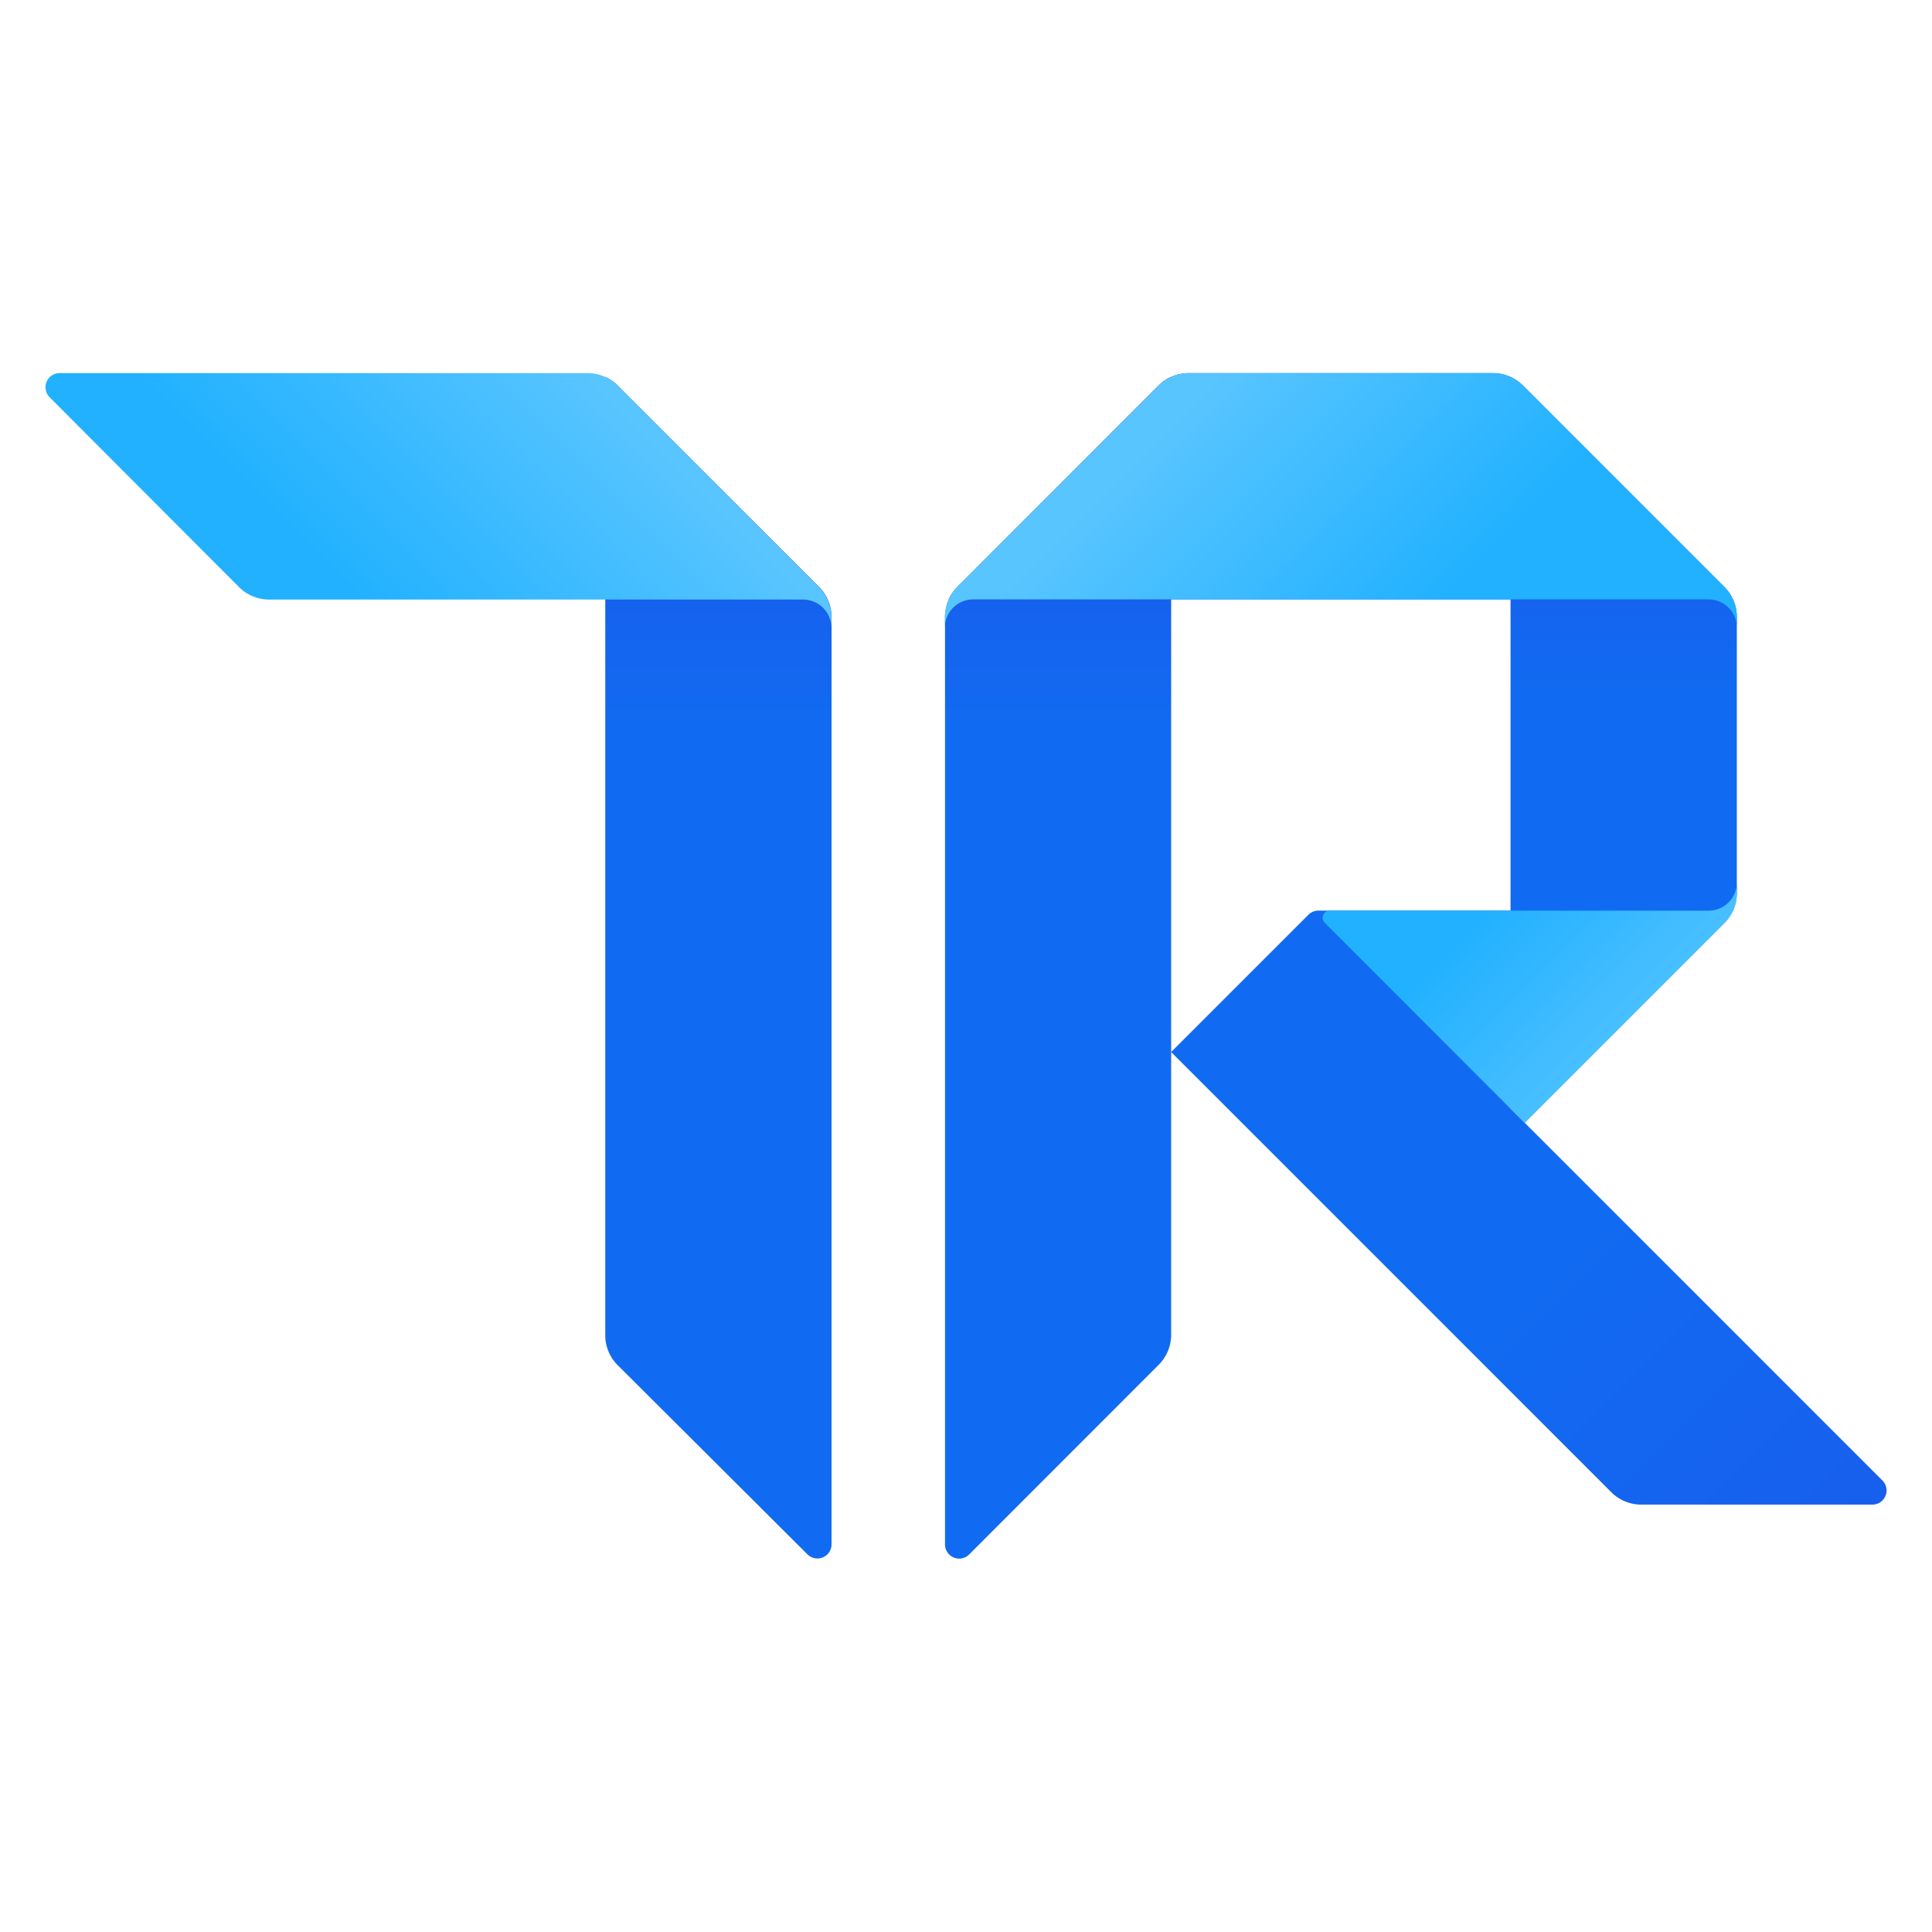
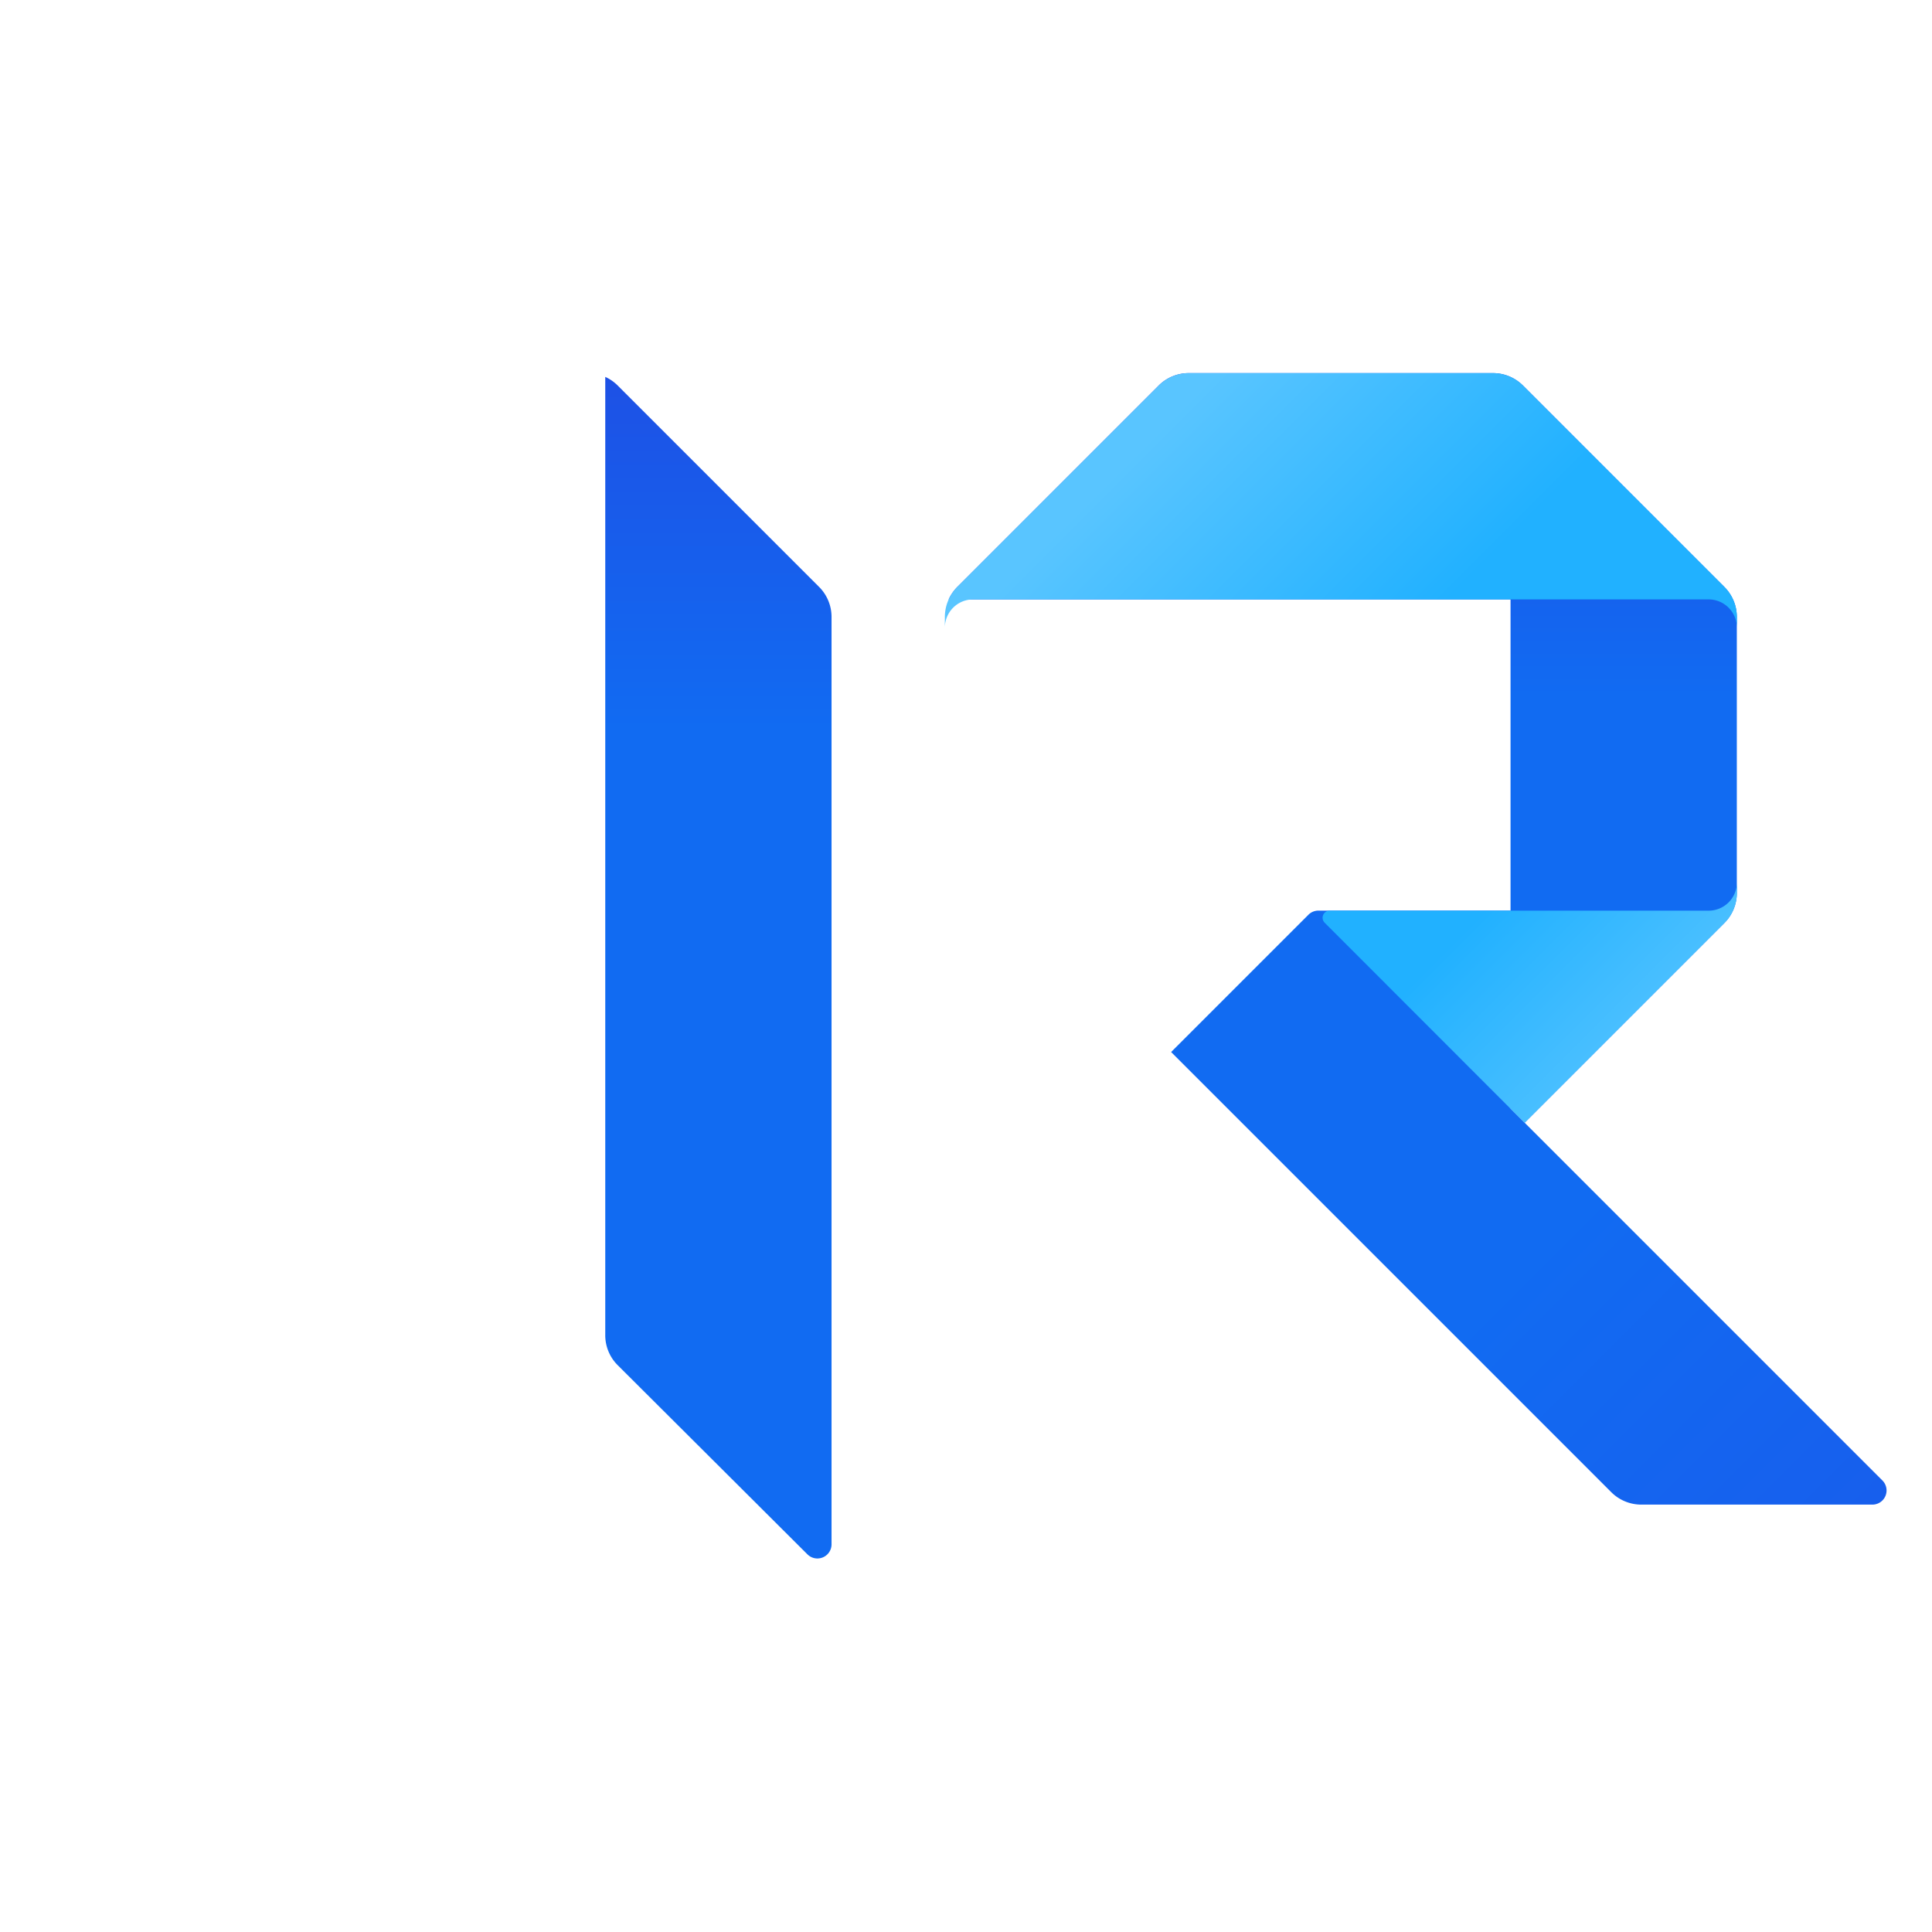
<svg xmlns="http://www.w3.org/2000/svg" xmlns:xlink="http://www.w3.org/1999/xlink" width="128" height="128">
  <use height="100%" width="100%" transform="matrix(.937 0 0 .937 40.1 24.97)" xlink:href="#c" fill="url(#d)" stroke-width="1.07" />
  <use height="100%" width="100%" transform="matrix(.937 0 0 .937 62.6 24.97)" xlink:href="#e" fill="url(#f)" stroke-width="1.07" />
  <use height="100%" width="100%" transform="matrix(.937 0 0 .937 77.59 60.33)" xlink:href="#g" fill="url(#h)" stroke-width="1.07" />
  <use height="100%" width="100%" transform="matrix(.937 0 0 .937 62.85 24.72)" xlink:href="#i" fill="url(#j)" stroke-width="1.07" />
  <use height="100%" width="100%" transform="matrix(.937 0 0 .937 3 24.72)" xlink:href="#k" fill="url(#l)" stroke-width="1.07" />
  <use height="100%" width="100%" transform="matrix(.937 0 0 .937 62.6 24.72)" xlink:href="#m" fill="url(#n)" stroke-width="1.07" />
  <use height="100%" width="100%" transform="matrix(.937 0 0 .937 87.62 58.46)" xlink:href="#o" fill="url(#p)" stroke-width="1.07" />
  <defs id="defs114">
    <linearGradient id="d" x2="1" gradientUnits="userSpaceOnUse" gradientTransform="matrix(0 -89.637 17.371 0 8.28 88.6)">
      <stop offset=".71" stop-color="#116BF2" id="stop61" />
      <stop offset="1" stop-color="#1E50E5" id="stop63" />
    </linearGradient>
    <linearGradient id="f" x2="1" gradientUnits="userSpaceOnUse" gradientTransform="matrix(0 -89.638 17.371 0 9.89 88.6)">
      <stop offset=".71" stop-color="#116BF2" id="stop66" />
      <stop offset="1" stop-color="#1E50E5" id="stop68" />
    </linearGradient>
    <linearGradient id="h" x2="1" gradientUnits="userSpaceOnUse" gradientTransform="rotate(45 32.04 28.83) scale(58.856 70.89)">
      <stop offset=".41" stop-color="#116BF2" id="stop71" />
      <stop offset="1" stop-color="#185DEC" id="stop73" />
    </linearGradient>
    <linearGradient id="j" x2="1" gradientUnits="userSpaceOnUse" gradientTransform="matrix(0 -56.854 60.507 0 30.74 55.9)">
      <stop offset=".58" stop-color="#116BF2" id="stop76" />
      <stop offset="1" stop-color="#1E50E5" id="stop78" />
    </linearGradient>
    <linearGradient id="l" x2="1" gradientUnits="userSpaceOnUse" gradientTransform="rotate(135 22.13 13.72) scale(24.146)">
      <stop offset=".03" stop-color="#59C5FF" id="stop81" />
      <stop offset=".99" stop-color="#21B1FF" id="stop83" />
    </linearGradient>
    <linearGradient id="n" x2="1" gradientUnits="userSpaceOnUse" gradientTransform="rotate(45 24.79 28.07) scale(24.146)">
      <stop offset=".04" stop-color="#59C5FF" id="stop86" />
      <stop offset=".99" stop-color="#21B1FF" id="stop88" />
    </linearGradient>
    <linearGradient id="p" x2="1" gradientUnits="userSpaceOnUse" gradientTransform="rotate(-135 13.47 6.3) scale(18.11)">
      <stop offset=".04" stop-color="#57C4FF" id="stop91" />
      <stop offset=".99" stop-color="#21B1FF" id="stop93" />
    </linearGradient>
    <path id="c" d="M0 0a3 3 0 0 1 .88.61l14.24 14.24a3 3 0 0 1 .88 2.12v65.59a1 1 0 0 1-1.7.7L.87 69.87A2.99 2.99 0 0 1 0 67.72z" />
-     <path id="e" d="M15.14.6c.25-.26.54-.46.86-.6v67.73a3 3 0 0 1-.88 2.12L1.71 83.27a1 1 0 0 1-1.7-.7V16.96a3 3 0 0 1 .87-2.1L15.12.61z" />
    <path id="g" d="M25 15l-1-1V0H10.41a1 1 0 0 0-.7.29L0 10l31.12 31.12.02.02a3 3 0 0 0 2.1.86H49.6a1 1 0 0 0 .7-1.7z" />
    <path id="i" d="M16.97 0a3 3 0 0 0-2.1.86l-.02.02L.61 15.12l-.01.01c-.25.26-.45.55-.6.87h39.73v36l1 1 14.12-14.12a3 3 0 0 0 .88-2.12V17.24a3 3 0 0 0-.88-2.12L40.61.88A3 3 0 0 0 38.49 0z" />
-     <path id="k" d="M40.47.88A3 3 0 0 0 38.34 0H1a1 1 0 0 0-.7 1.7L13.7 15.13a3 3 0 0 0 2.12.88h37.76a2 2 0 0 1 2 2v-.76a3 3 0 0 0-.88-2.12L40.47.88z" />
    <path id="m" d="M15.12.88A3 3 0 0 1 17.24 0h21.52a3 3 0 0 1 2.12.88l14.24 14.24a3 3 0 0 1 .88 2.12V18a2 2 0 0 0-2-2H2a2 2 0 0 0-2 2v-.76a3 3 0 0 1 .88-2.12z" />
    <path id="o" d="M29.3 0a2 2 0 0 1-2 2H.5a.5.5 0 0 0-.35.85L14.29 17 28.41 2.88A3 3 0 0 0 29.3.76z" />
    <path id="r" d="M29.17 26.05c0-6.76-3.9-9.28-13.33-11.67-5.68-1.39-7.2-2.52-7.2-4.5 0-2 1.79-3.32 5.48-3.32 3.77 0 8.06 1.26 11.69 3.18l1.18-7.22A32.2 32.2 0 0 0 14.2 0C5.68 0 .66 4.38.66 10.47c0 6.56 3.7 9.08 12.6 11.27 6.21 1.46 7.93 2.45 7.93 5.1 0 2.39-2.38 3.85-6.54 3.85-4.68 0-9.63-1.72-13.53-4.18L0 33.81a33.54 33.54 0 0 0 14.32 3.44c9.64 0 14.85-4.18 14.85-11.2z" />
    <path id="s" d="M31.5 36V0h-8.75v24.45c-2.84 2.77-5.9 4.62-9 4.62-3.56 0-5-2.18-5-5.35V0H0v26.03c0 6.67 3.7 10.7 10.76 10.7 4.95 0 9-2.56 12.49-5.73l1.25 5z" />
    <path id="t" d="M8.65 36V0H0v36z" />
    <path id="u" d="M5.26 0c2.9 0 5.17 2.11 5.17 5.02 0 2.9-2.27 5.01-5.17 5.01S0 7.92 0 5.02 2.36 0 5.26 0z" />
    <path id="v" d="M25.21 41.49c-2.57 3.1-5.34 5.08-8.9 5.08-4.36 0-7.6-3.37-7.6-10.43 0-7.92 3.76-11.75 8.91-11.75 3.3 0 5.22.53 7.6 1.59zm8.65 12.01V0L25.2 1.5v17.35a26.87 26.87 0 0 0-8.78-1.39C7.73 17.46 0 23.4 0 36.67c0 12.01 6.34 17.56 14.19 17.56 5.21 0 8.84-2.64 11.55-5.68l.75 4.95z" />
    <path id="w" d="M22.7 26.53c-2.77 2.51-5.94 4.03-9.24 4.03-3.03 0-4.88-1.65-4.88-4.23 0-3.43 2.7-6.53 14.12-7.78zm8.58 9.84V11.88C31.28 3.43 26.66 0 17.16 0 11.29 0 6.86 1.19 2.51 2.9l1.05 6.87C7.6 8.12 11.75 6.93 16.1 6.93c4.16 0 6.6 1.45 6.6 5.35v1.12C7.4 14.85 0 18.55 0 27.2c0 6.2 4.29 9.9 10.7 9.9 5.54 0 9.43-2.38 12.53-5.35l.8 4.62z" />
    <path id="x" d="M36.3 46.75L22.5 27.87c6.28-1.98 10.37-6.37 10.37-13.37C32.87 5.26 26.2 0 15.18 0H0v48h8.98V29.5h4.35L26.8 48.46zM23.9 15c0 5.02-3.77 7.75-9.9 7.75H8.9V7.5h5.61c6.14 0 9.37 2.68 9.37 7.5z" />
    <path id="y" d="M23.48 48.5l-1.05-7.2c-.86.2-1.98.27-3.1.27-3.57 0-4.95-1.58-4.95-4.49V19.5h9.12l-1.5-7h-7.63V0L5.87 1.5v11H0v7h5.86v19.03c0 8.06 4.75 10.56 11.88 10.56 2.64 0 4.36-.26 5.74-.59z" />
    <path id="z" d="M29.17 26.05c0-6.76-3.9-9.28-13.33-11.67-5.68-1.39-7.2-2.52-7.2-4.5 0-2 1.79-3.32 5.48-3.32 3.77 0 8.06 1.26 11.69 3.18l1.18-7.22A32.2 32.2 0 0 0 14.2 0C5.68 0 .66 4.38.66 10.47c0 6.56 3.7 9.08 12.6 11.27 6.21 1.46 7.93 2.45 7.93 5.1 0 2.39-2.38 3.85-6.54 3.85-4.68 0-9.5-1.74-13.4-4.19L0 33.8c3.5 1.8 9 3.45 14.35 3.45 9.64 0 14.82-4.18 14.82-11.2z" />
-     <path id="A" d="M21.5 8.5l-2-8.5C14 1 10.69 3.9 8.18 7.99L6.5.5H0v36h8.5V16a16.8 16.8 0 0 1 13-7.5z" />
    <path id="B" d="M44.5 8l-2-8H0v8h16v40h9V8z" />
    <clipPath id="a" clip-rule="evenodd">
-       <path id="path6" d="M950 176h494v128H950z" fill="#fff" />
-     </clipPath>
+       </clipPath>
    <clipPath id="b" clip-rule="evenodd">
      <path d="M950 196h132v88H950z" id="path9" fill="#fff" />
    </clipPath>
    <clipPath id="q" clip-rule="evenodd">
-       <path d="M1094 208h350v64h-350z" id="path28" fill="#fff" />
-     </clipPath>
+       </clipPath>
  </defs>
</svg>